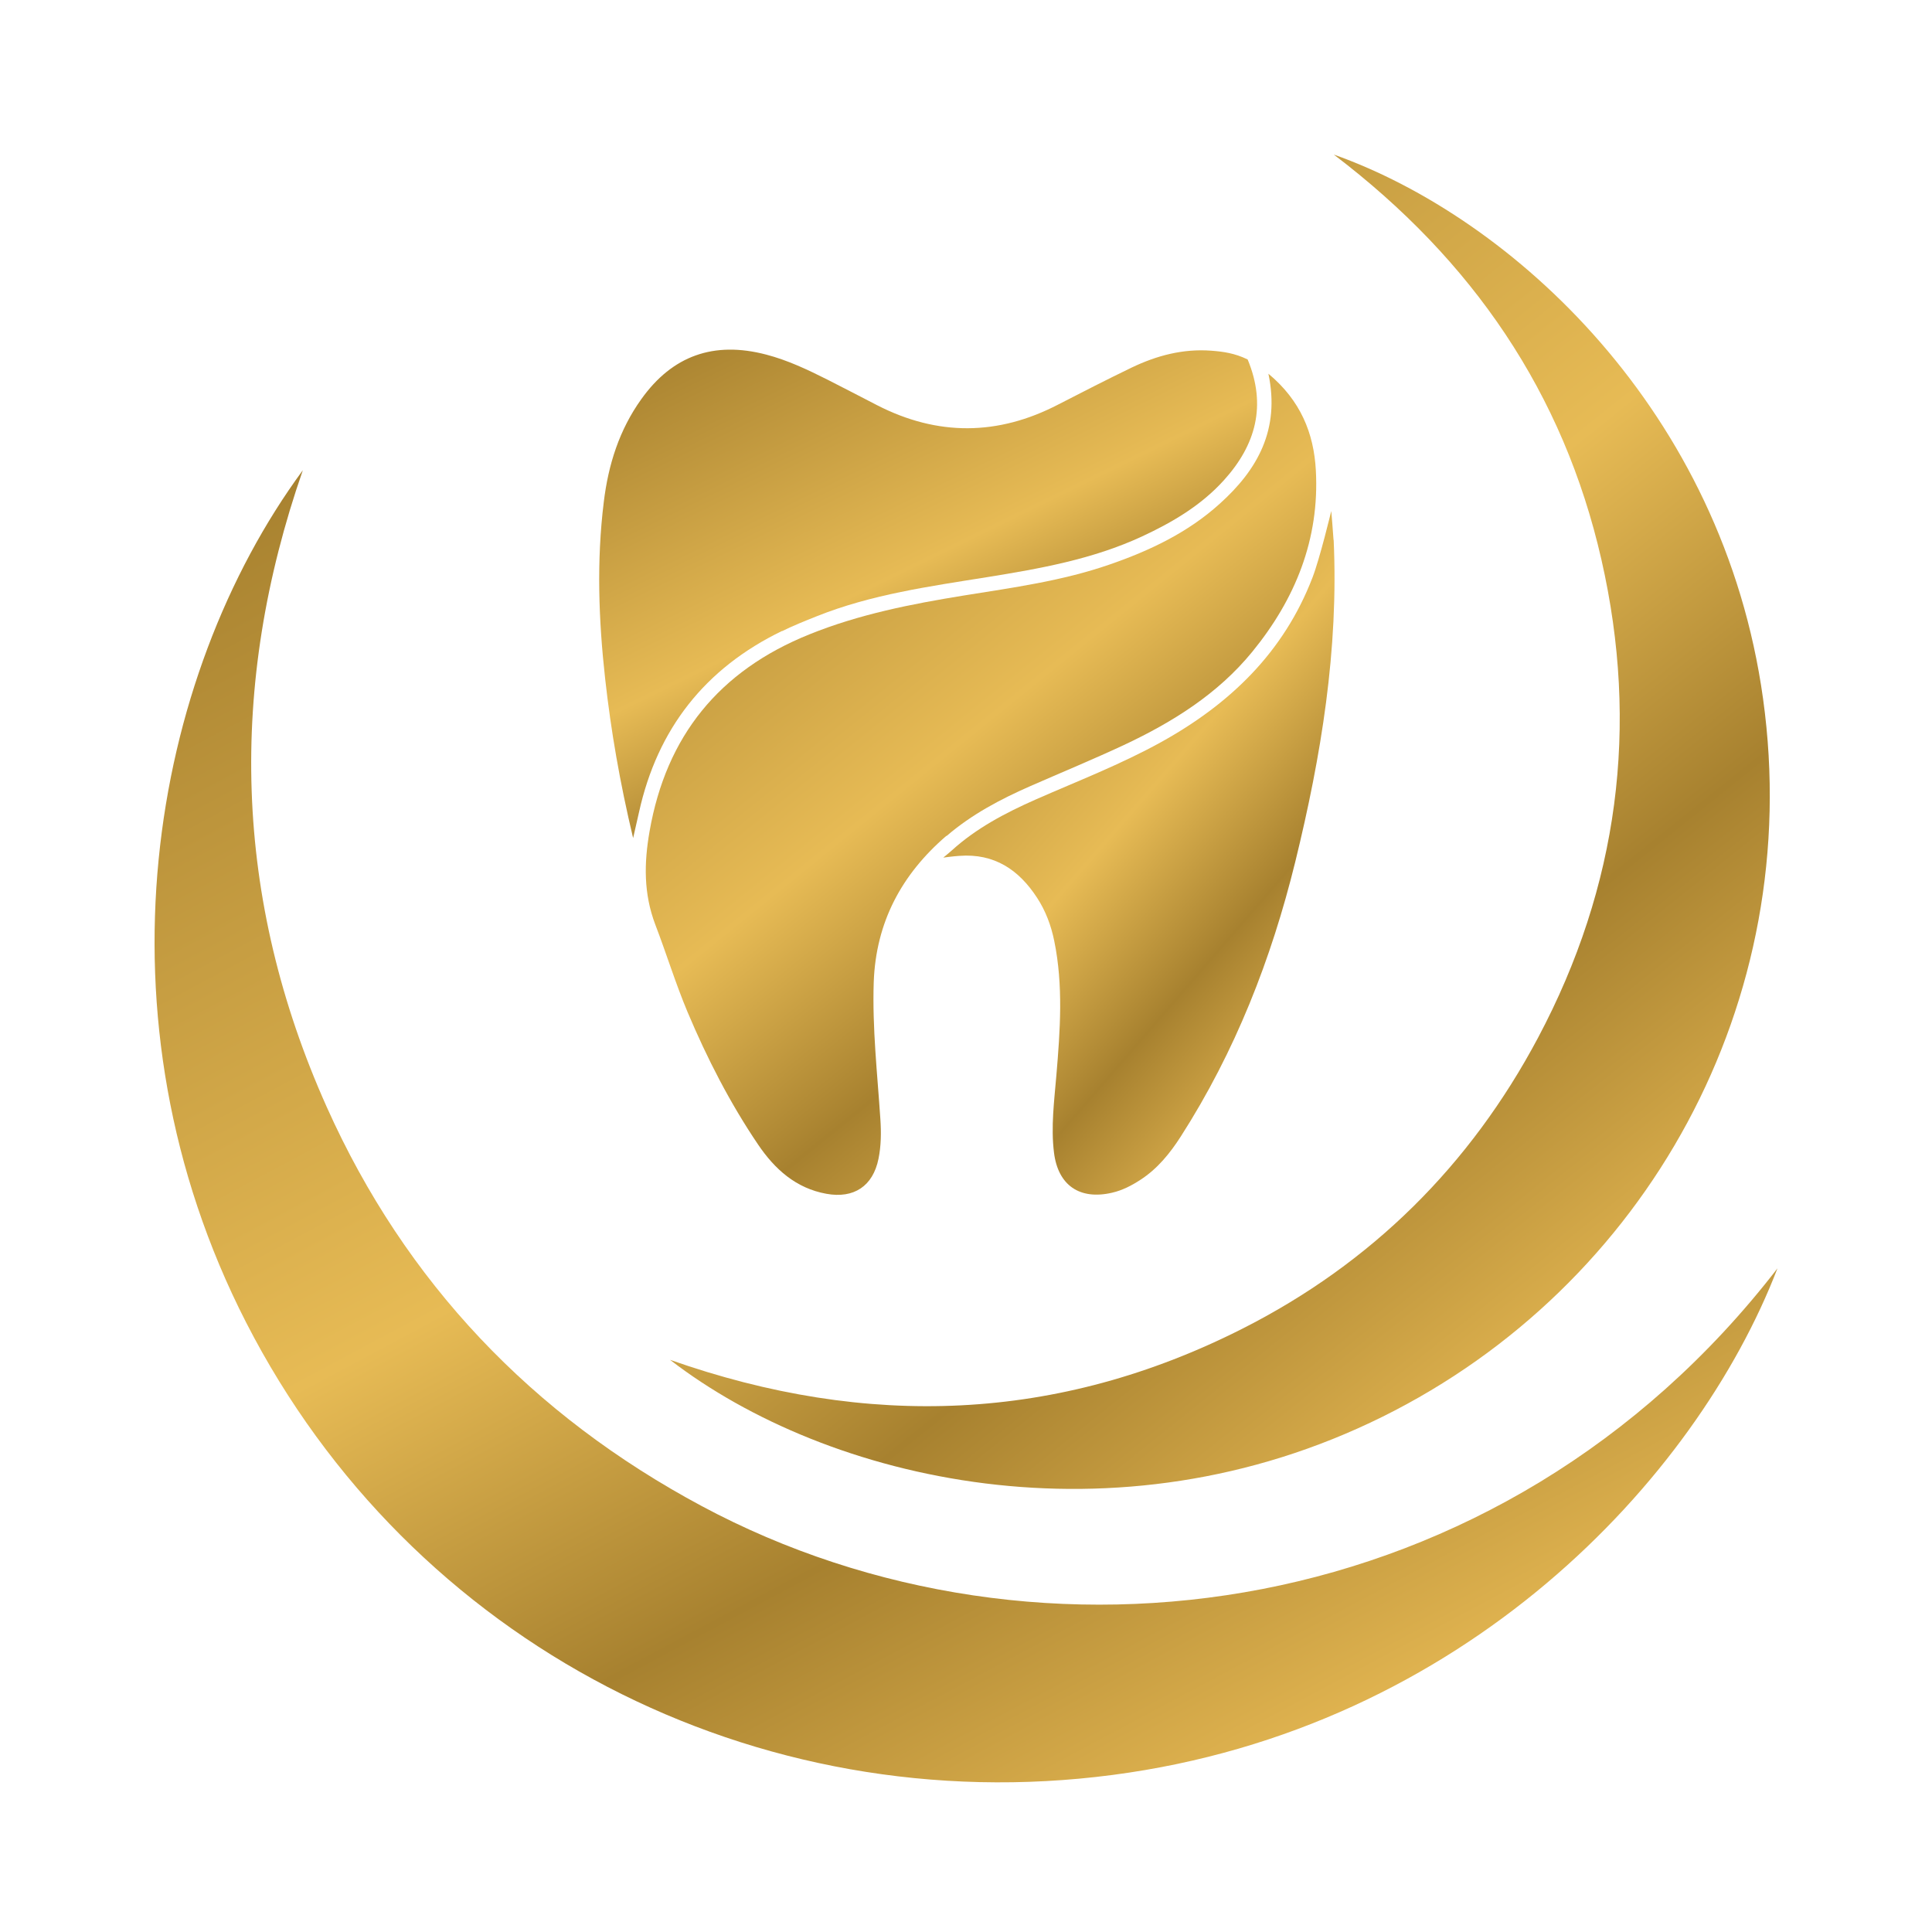
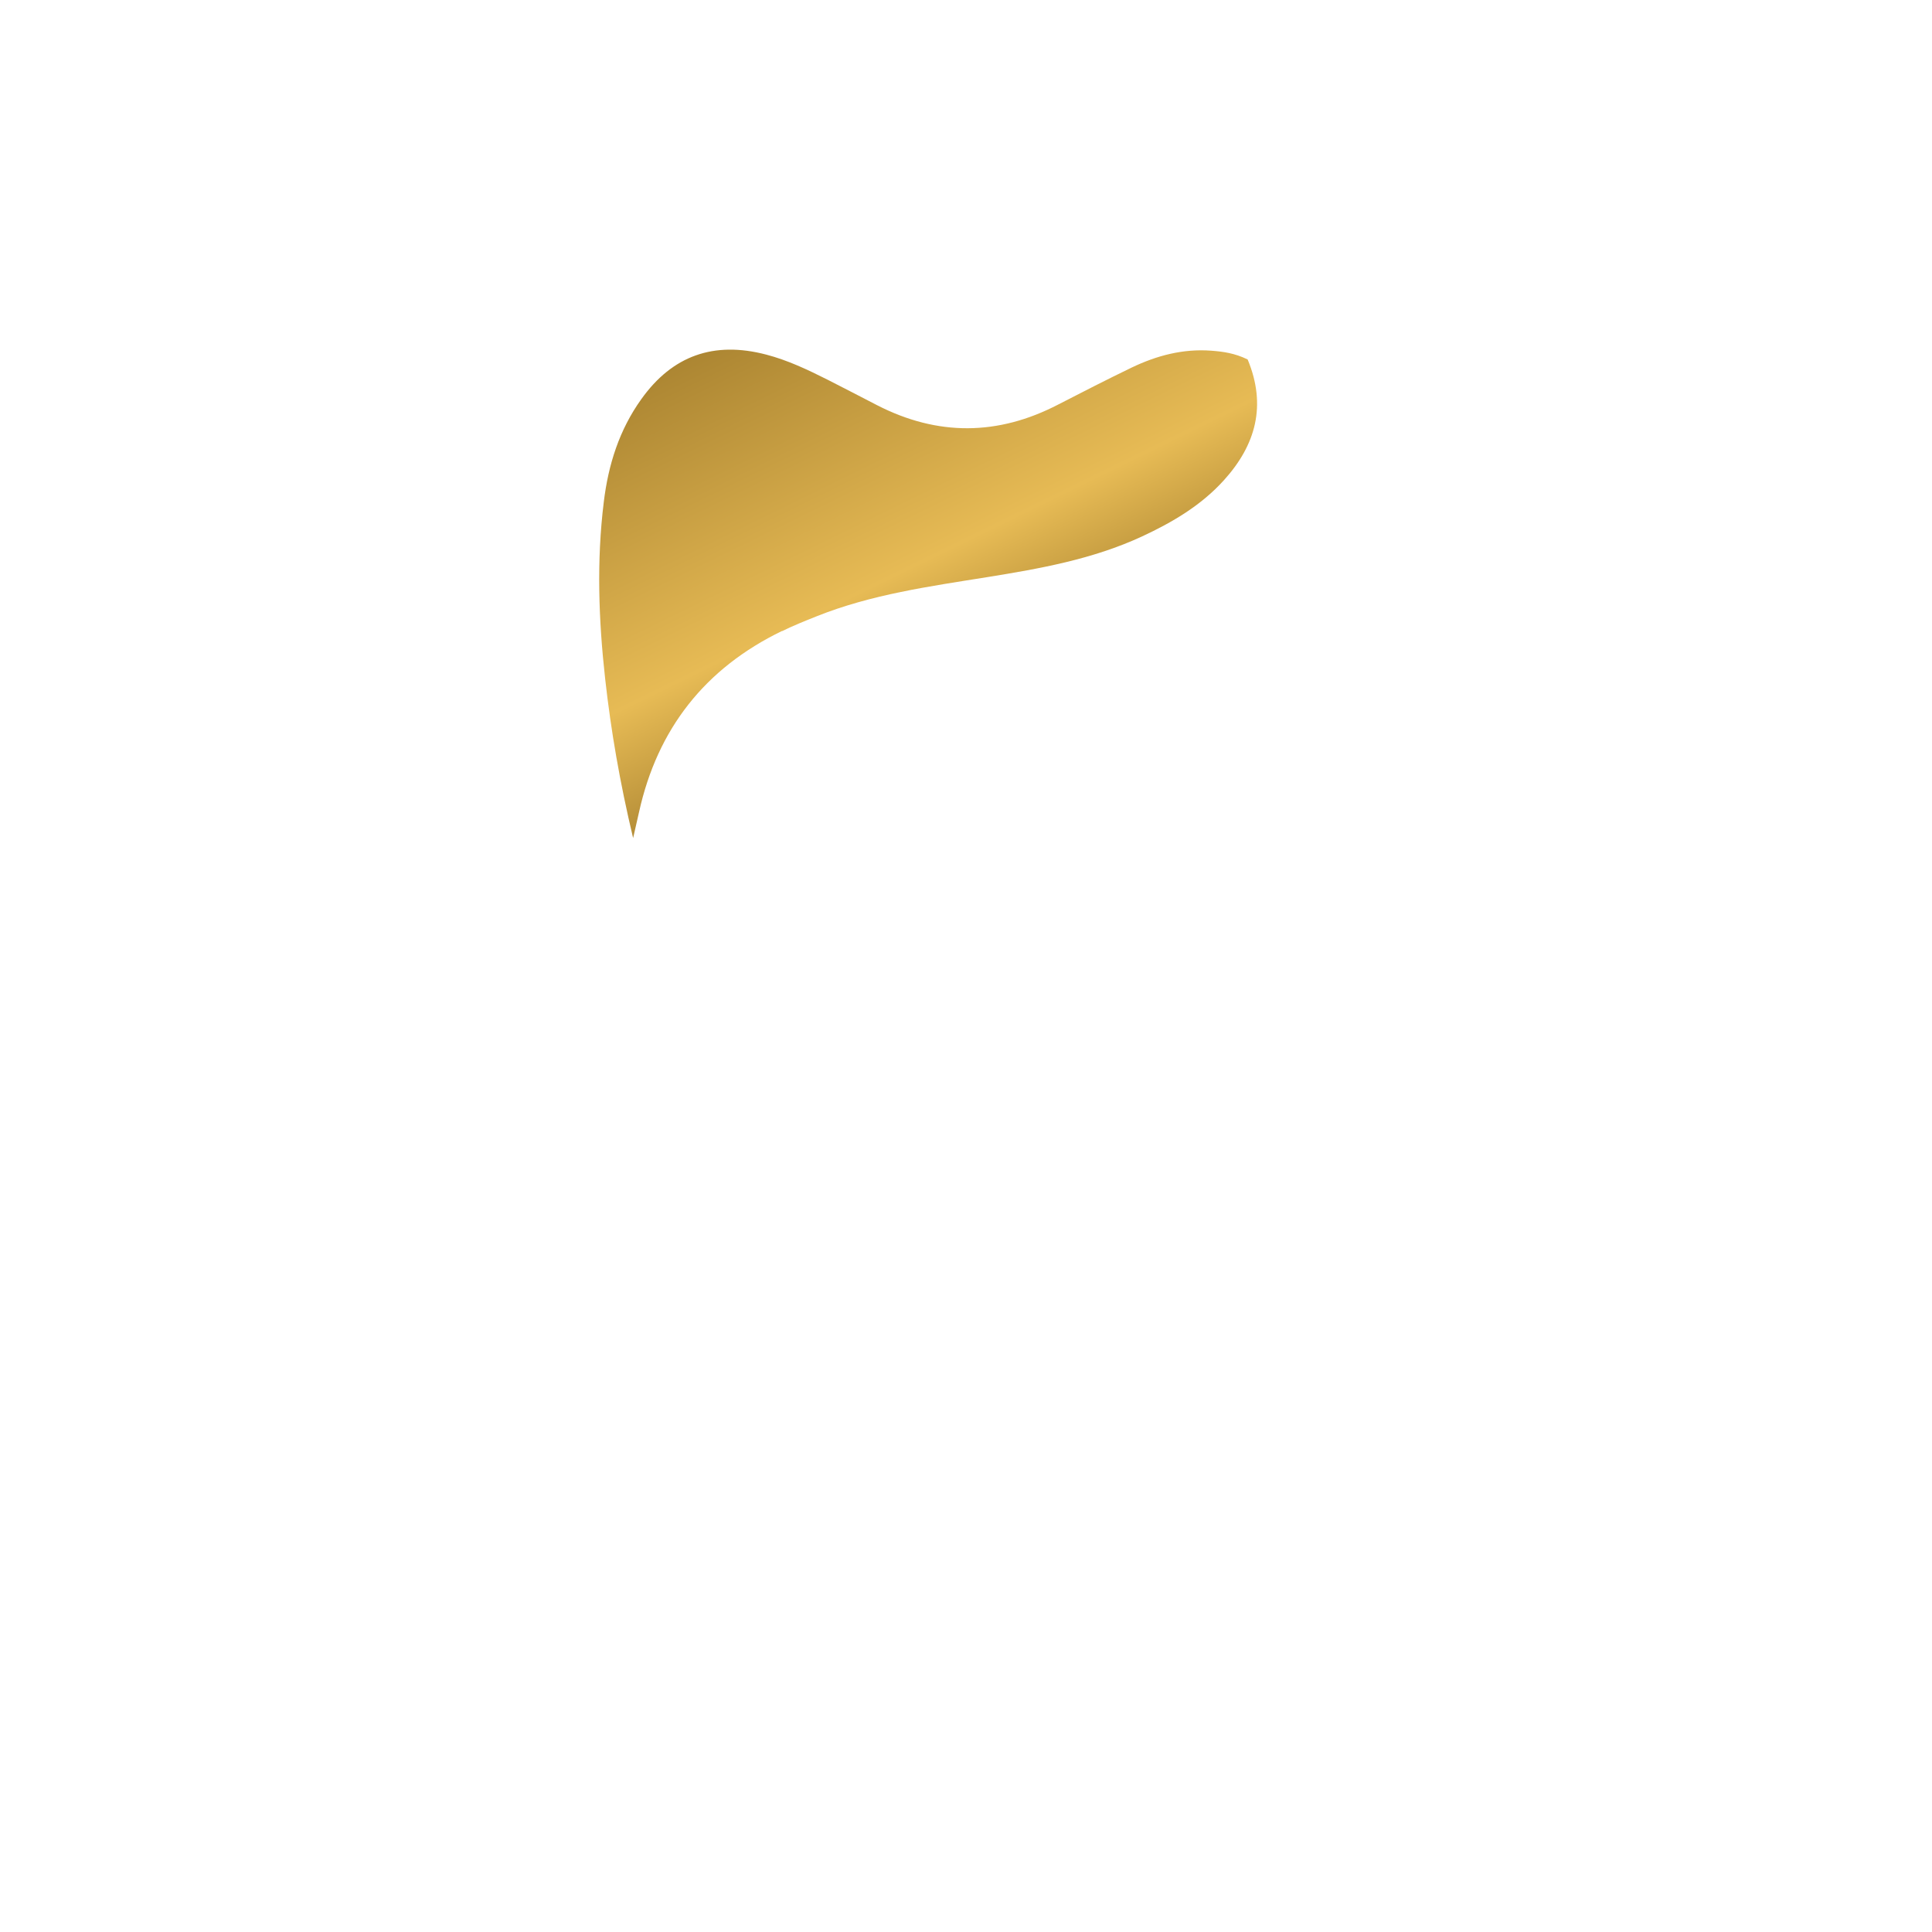
<svg xmlns="http://www.w3.org/2000/svg" width="50" height="50" viewBox="0 0 50 50" fill="none">
-   <path d="M24.499 21.634C25.144 21.079 25.89 20.684 26.666 20.344C27.474 19.99 28.289 19.653 29.087 19.281C30.349 18.688 31.519 17.958 32.408 16.869C33.523 15.505 34.152 13.953 34.054 12.171C34.002 11.211 33.657 10.362 32.826 9.672C33.132 11.117 32.545 12.158 31.564 13.039C30.74 13.784 29.756 14.251 28.713 14.611C27.49 15.035 26.216 15.207 24.948 15.411C23.583 15.632 22.234 15.897 20.943 16.419C18.61 17.359 17.241 19.05 16.811 21.514C16.667 22.334 16.654 23.127 16.96 23.931C17.247 24.68 17.482 25.448 17.792 26.187C18.297 27.386 18.89 28.543 19.62 29.622C20.05 30.257 20.598 30.753 21.386 30.895C22.1 31.025 22.592 30.695 22.735 29.991C22.804 29.654 22.807 29.311 22.784 28.964C22.706 27.784 22.573 26.608 22.612 25.419C22.667 23.87 23.332 22.631 24.489 21.634H24.499Z" fill="url(#paint0_linear_9918_106)" />
  <path d="M20.237 16.335C20.53 16.192 20.833 16.069 21.133 15.95C22.554 15.382 24.06 15.175 25.556 14.935C26.921 14.715 28.284 14.472 29.551 13.885C30.34 13.519 31.083 13.082 31.673 12.43C32.501 11.516 32.784 10.492 32.289 9.303C31.957 9.141 31.657 9.099 31.347 9.076C30.617 9.021 29.936 9.202 29.287 9.513C28.649 9.821 28.016 10.145 27.387 10.469C25.826 11.28 24.262 11.289 22.698 10.486C22.271 10.265 21.847 10.045 21.42 9.828C20.905 9.569 20.387 9.322 19.826 9.176C18.474 8.823 17.402 9.202 16.597 10.33C16.026 11.127 15.743 12.025 15.626 12.991C15.437 14.517 15.492 16.044 15.661 17.563C15.811 18.915 16.043 20.253 16.385 21.689C16.453 21.387 16.496 21.203 16.538 21.018C17.014 18.863 18.246 17.294 20.24 16.329L20.237 16.335Z" fill="url(#paint1_linear_9918_106)" />
-   <path d="M34.512 13.976C34.502 13.795 34.453 13.225 34.453 13.225C34.453 13.225 34.157 14.456 33.968 14.945C33.225 16.88 31.833 18.219 30.047 19.207C29.004 19.784 27.893 20.212 26.804 20.691C26.019 21.038 25.266 21.433 24.627 22.014C24.578 22.059 24.412 22.195 24.412 22.195C24.412 22.195 24.67 22.159 24.826 22.15C25.732 22.081 26.368 22.509 26.84 23.235C27.062 23.576 27.202 23.951 27.283 24.347C27.521 25.504 27.437 26.667 27.339 27.827C27.283 28.495 27.195 29.159 27.277 29.827C27.381 30.679 27.945 31.062 28.782 30.867C29.047 30.806 29.284 30.683 29.509 30.537C29.956 30.248 30.278 29.849 30.559 29.412C31.967 27.215 32.902 24.823 33.521 22.305C34.193 19.567 34.645 16.806 34.515 13.973L34.512 13.976Z" fill="url(#paint2_linear_9918_106)" />
-   <path d="M7.837 12.17C5.897 17.747 6.041 23.256 8.456 28.649C10.489 33.186 13.774 36.628 18.161 38.977C26.879 43.647 38.856 42.082 46 32.826C43.904 38.274 37.892 44.743 28.796 45.935C19.563 47.147 10.63 42.545 6.37 34.226C2.322 26.316 3.89 17.537 7.837 12.17Z" fill="url(#paint3_linear_9918_106)" />
-   <path d="M34.518 4C39.143 5.64 44.595 10.634 45.628 18.084C46.717 25.924 42.604 33.283 35.783 36.663C28.874 40.089 21.417 38.336 17.34 35.192C22.453 36.994 27.387 36.8 32.156 34.385C35.496 32.694 38.051 30.156 39.804 26.857C41.884 22.942 42.428 18.794 41.444 14.481C40.463 10.18 38.116 6.732 34.518 4Z" fill="url(#paint4_linear_9918_106)" />
  <defs>
    <linearGradient id="paint0_linear_9918_106" x1="17.239" y1="10.273" x2="32.308" y2="28.913" gradientUnits="userSpaceOnUse">
      <stop stop-color="#A7812F" />
      <stop offset="0.49" stop-color="#E7BB55" />
      <stop offset="0.73" stop-color="#A7812F" />
      <stop offset="1" stop-color="#EBBD56" />
    </linearGradient>
    <linearGradient id="paint1_linear_9918_106" x1="16.023" y1="9.407" x2="23.267" y2="24.19" gradientUnits="userSpaceOnUse">
      <stop stop-color="#A7812F" />
      <stop offset="0.49" stop-color="#E7BB55" />
      <stop offset="0.73" stop-color="#A7812F" />
      <stop offset="1" stop-color="#EBBD56" />
    </linearGradient>
    <linearGradient id="paint2_linear_9918_106" x1="24.719" y1="13.725" x2="37.42" y2="24.737" gradientUnits="userSpaceOnUse">
      <stop stop-color="#A7812F" />
      <stop offset="0.49" stop-color="#E7BB55" />
      <stop offset="0.73" stop-color="#A7812F" />
      <stop offset="1" stop-color="#EBBD56" />
    </linearGradient>
    <linearGradient id="paint3_linear_9918_106" x1="5.273" y1="13.131" x2="25.73" y2="51.464" gradientUnits="userSpaceOnUse">
      <stop stop-color="#A7812F" />
      <stop offset="0.49" stop-color="#E7BB55" />
      <stop offset="0.73" stop-color="#A7812F" />
      <stop offset="1" stop-color="#EBBD56" />
    </linearGradient>
    <linearGradient id="paint4_linear_9918_106" x1="18.202" y1="4.977" x2="42.64" y2="35.492" gradientUnits="userSpaceOnUse">
      <stop stop-color="#A7812F" />
      <stop offset="0.49" stop-color="#E7BB55" />
      <stop offset="0.73" stop-color="#A7812F" />
      <stop offset="1" stop-color="#EBBD56" />
    </linearGradient>
  </defs>
</svg>